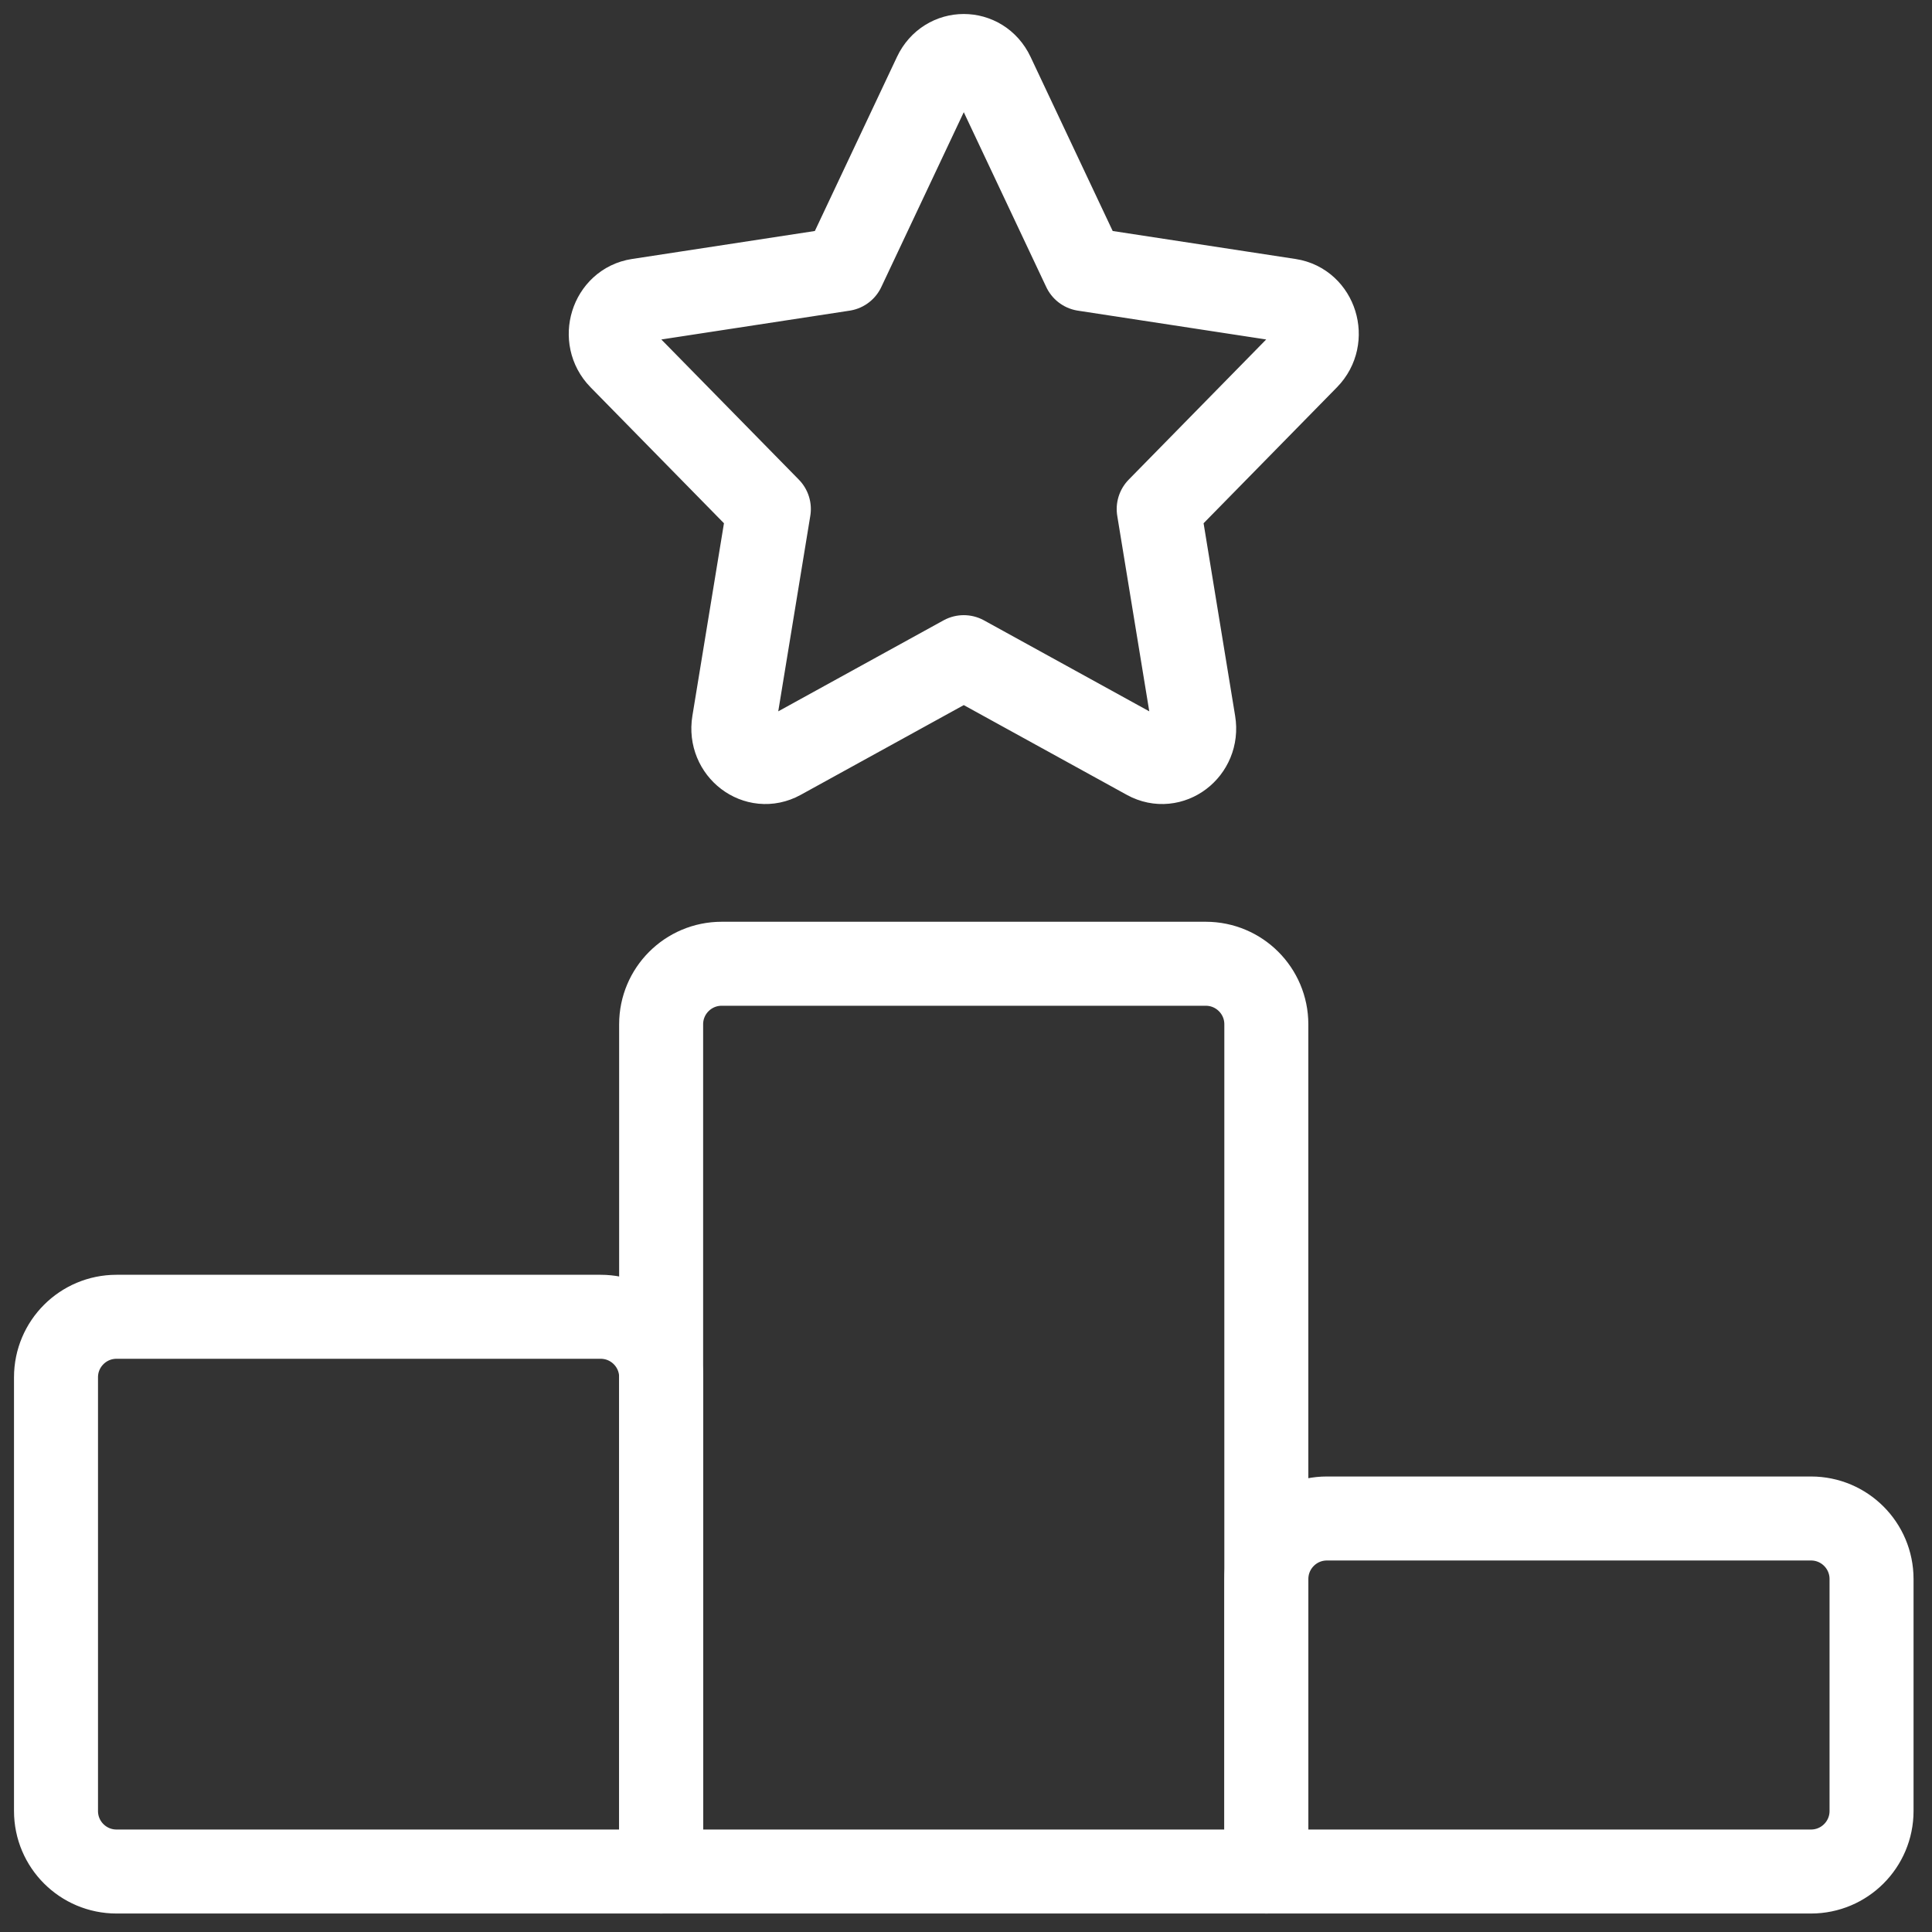
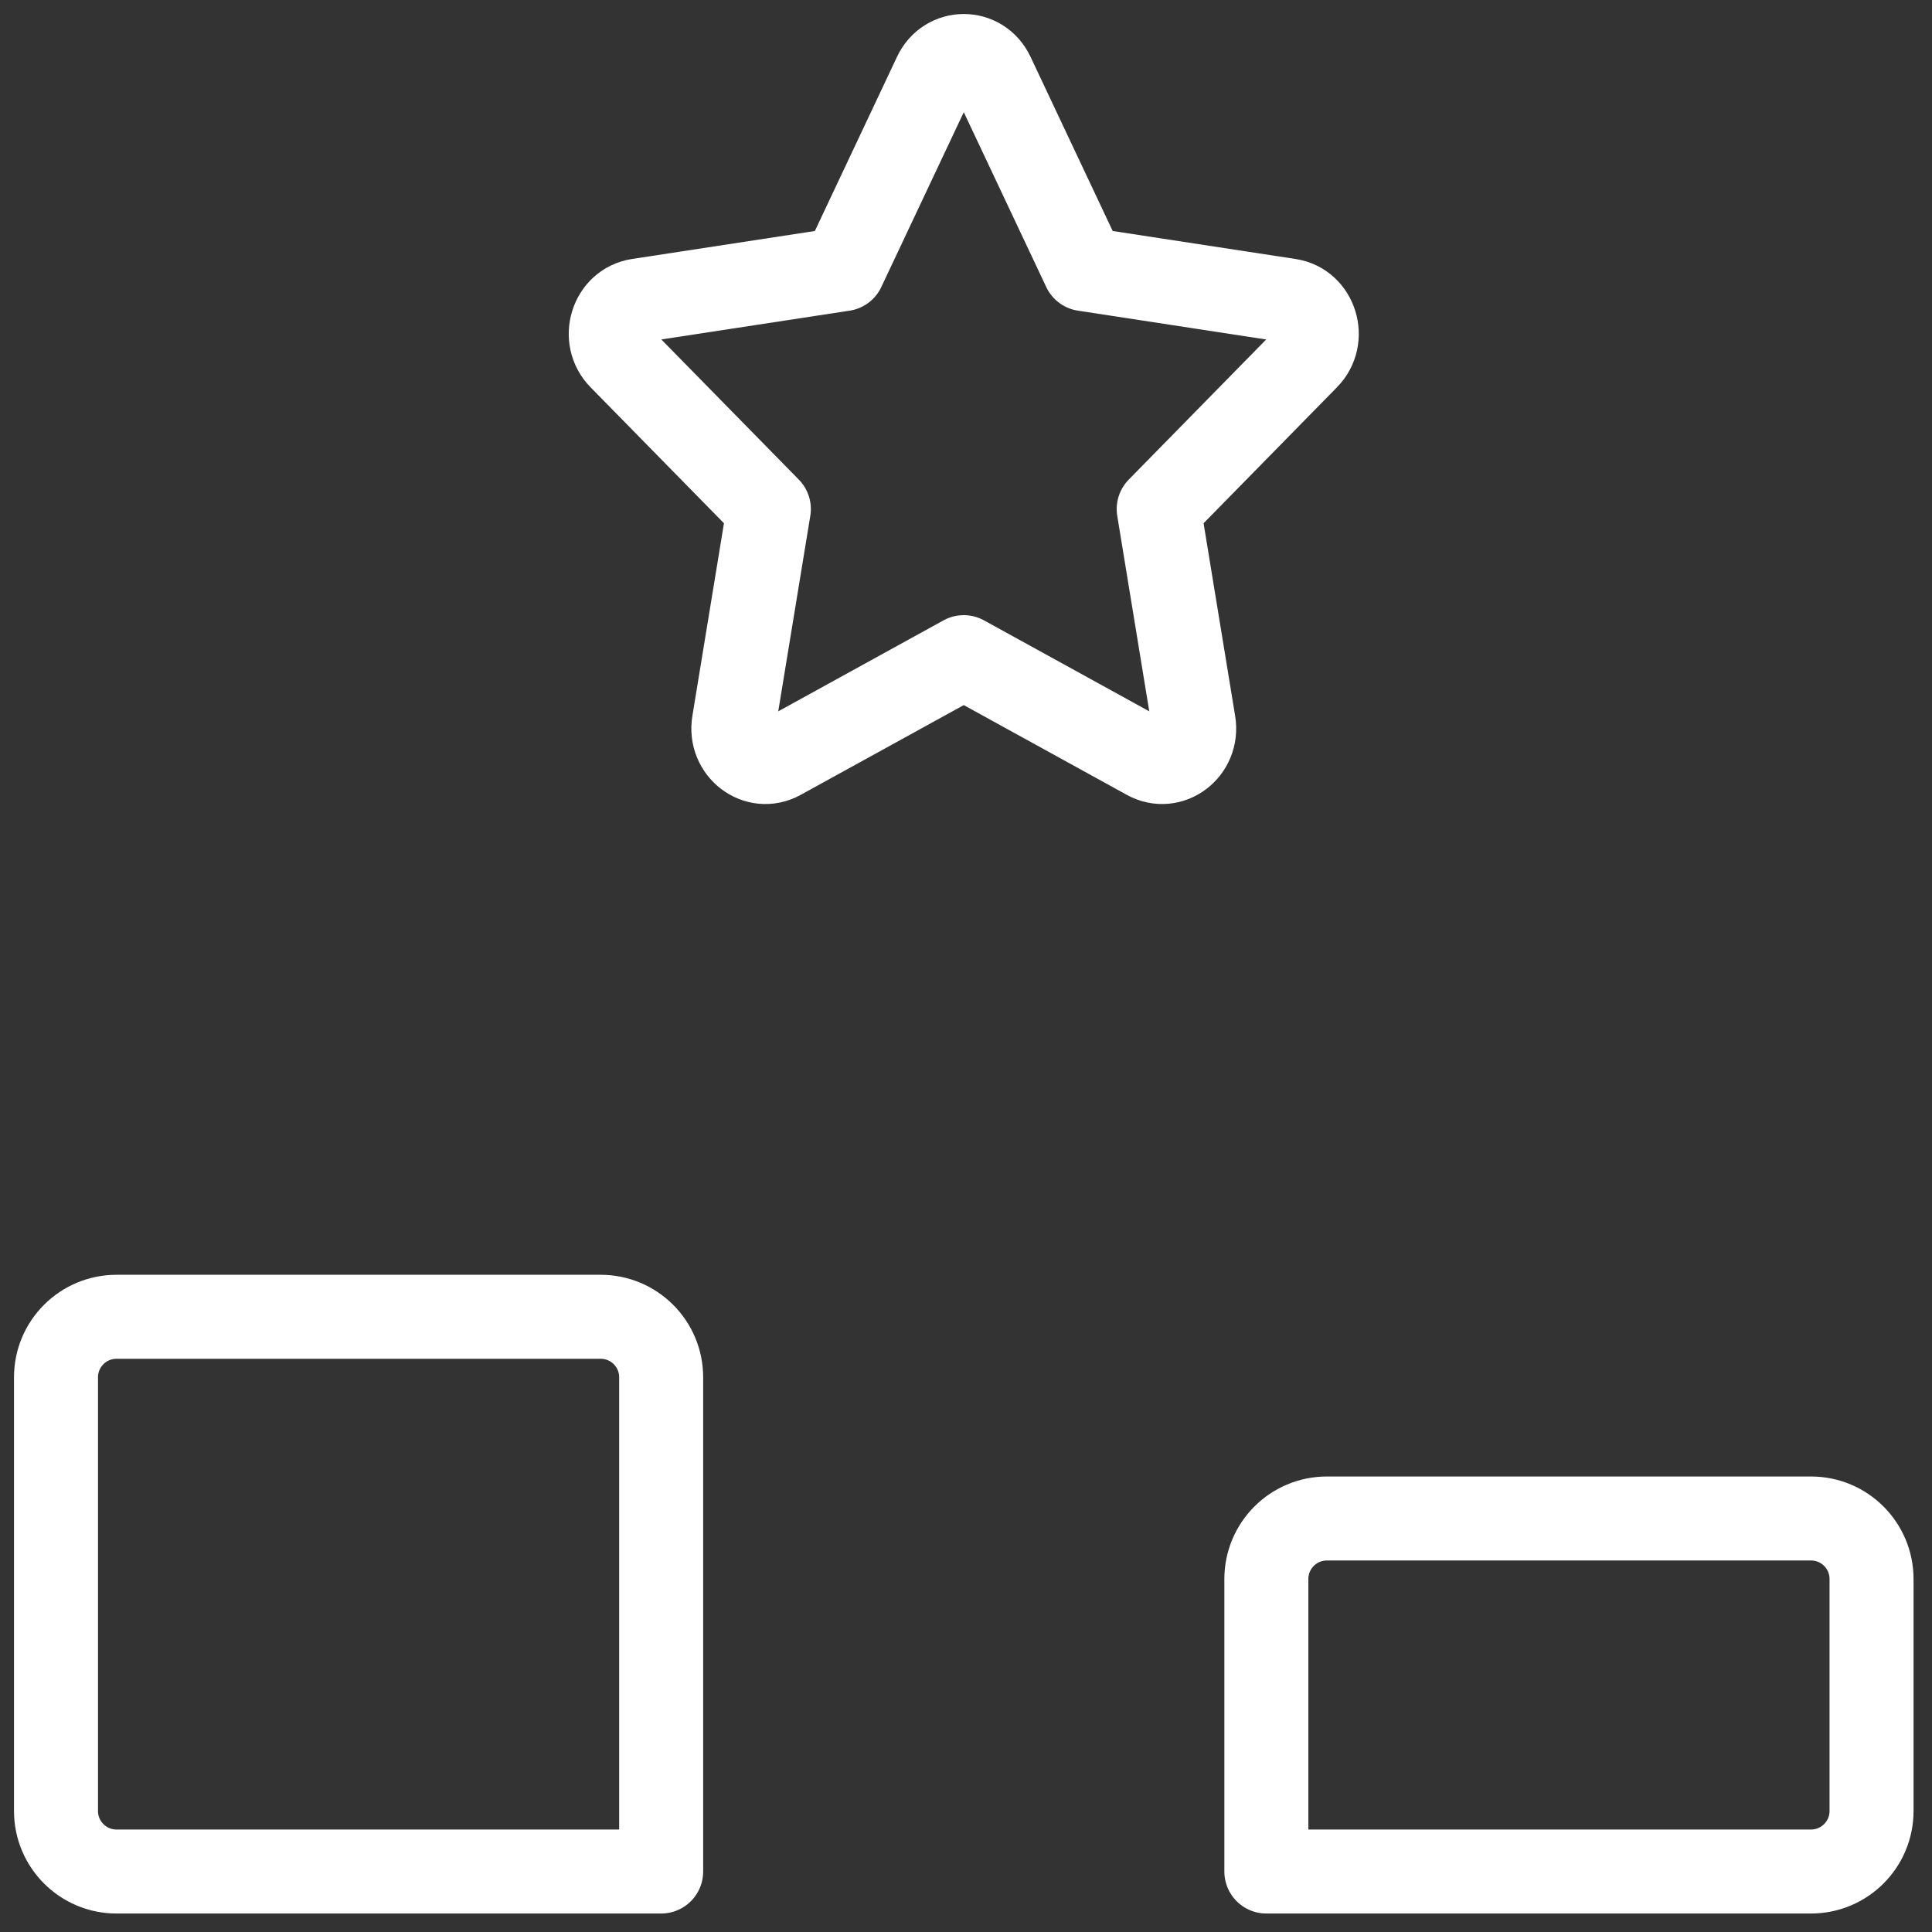
<svg xmlns="http://www.w3.org/2000/svg" width="69" height="69" viewBox="0 0 69 69" fill="none">
  <rect x="0" y="0" width="69" height="69" fill="#333333" stroke="none" />
  <g id="ð¦ icon &quot;leaderboard star&quot;">
-     <path id="Vector" d="M45.226 66.84H23.612V36.581C23.612 35.388 24.58 34.42 25.774 34.42H43.064C44.258 34.42 45.226 35.388 45.226 36.581V66.84Z" stroke="white" stroke-width="3" stroke-linecap="round" stroke-linejoin="round" />
    <path id="Vector_2" d="M64.68 66.84H45.227V56.394C45.227 55.2 46.195 54.232 47.389 54.232H64.68C65.873 54.232 66.841 55.2 66.841 56.394V64.679C66.841 65.872 65.873 66.84 64.68 66.84Z" stroke="white" stroke-width="3" stroke-linecap="round" stroke-linejoin="round" />
    <path id="Vector_3" d="M23.613 66.84V49.189C23.613 47.995 22.646 47.028 21.452 47.028H4.161C2.968 47.028 2 47.995 2 49.189V64.679C2 65.873 2.968 66.84 4.161 66.84H23.613Z" stroke="white" stroke-width="3" stroke-linecap="round" stroke-linejoin="round" />
    <path id="Vector_4" d="M30.118 9.612L33.393 2.669C33.813 1.777 35.028 1.777 35.448 2.669L38.723 9.612L46.047 10.733C46.986 10.877 47.361 12.085 46.68 12.779L41.382 18.18L42.632 25.811C42.793 26.791 41.81 27.538 40.969 27.075L34.42 23.47L27.871 27.075C27.03 27.538 26.048 26.791 26.208 25.811L27.459 18.18L22.16 12.779C21.48 12.085 21.854 10.877 22.794 10.733L30.118 9.612Z" stroke="white" stroke-width="3" stroke-linecap="round" stroke-linejoin="round" />
  </g>
</svg>